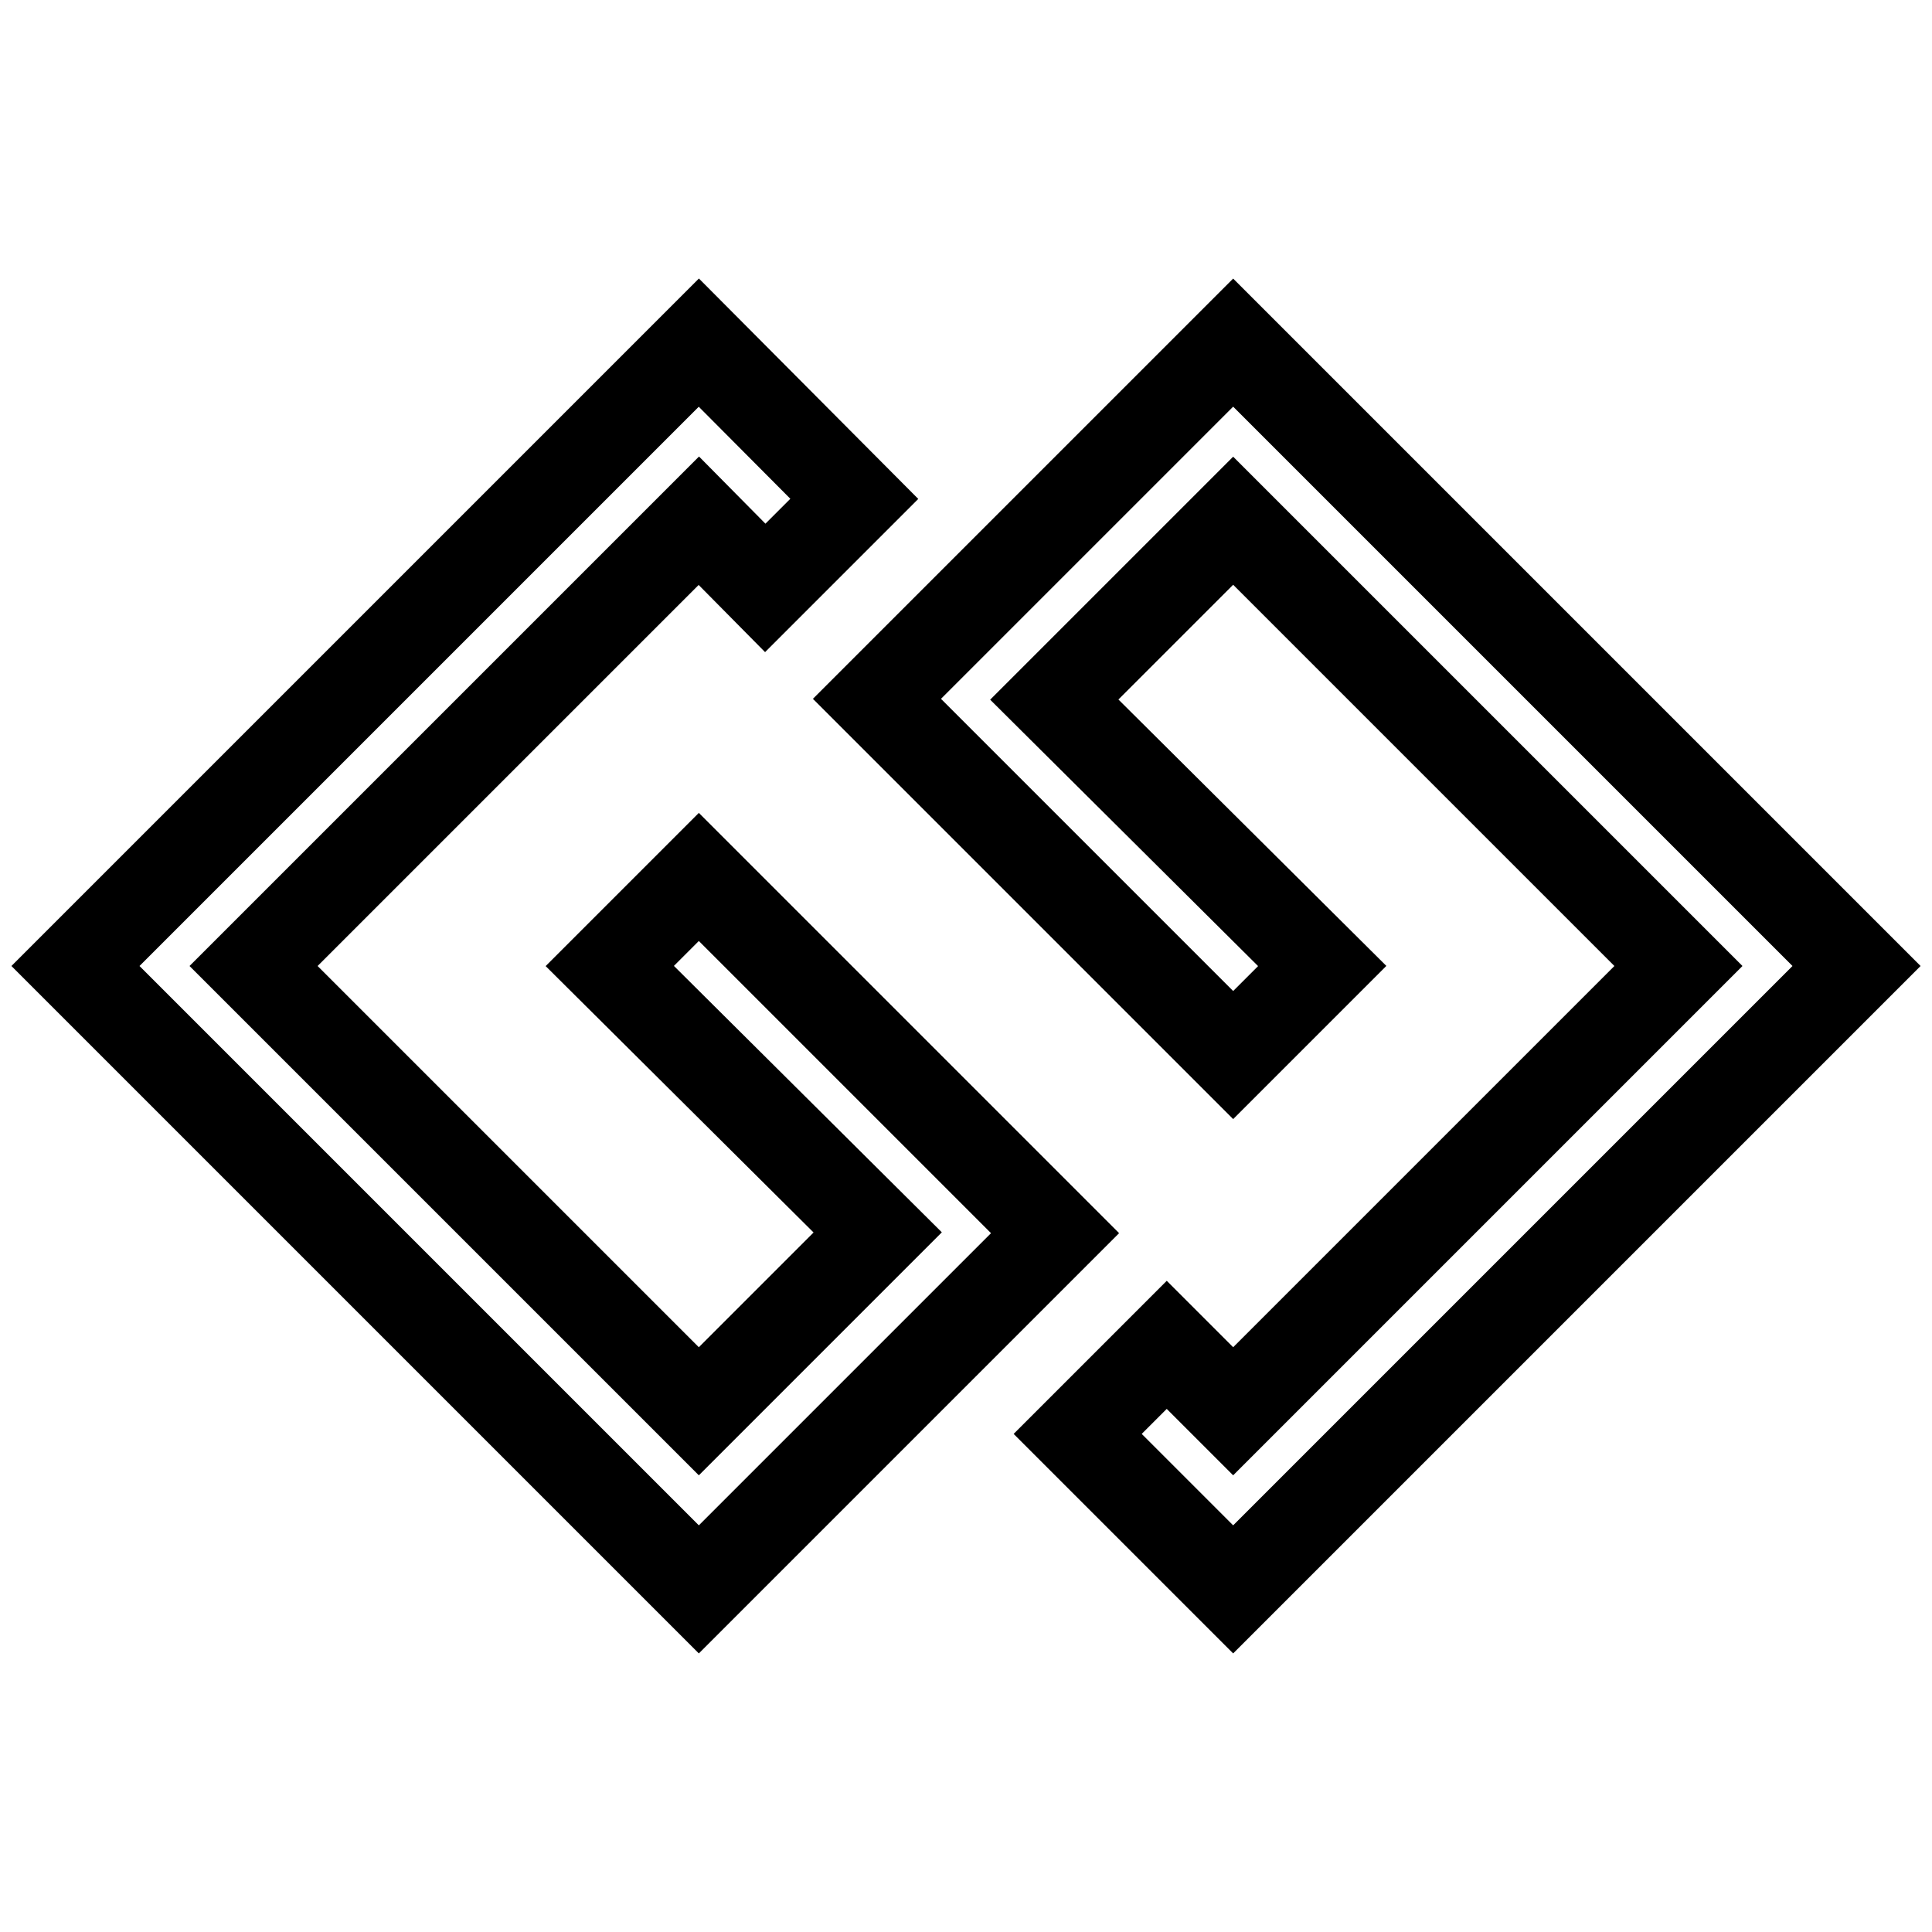
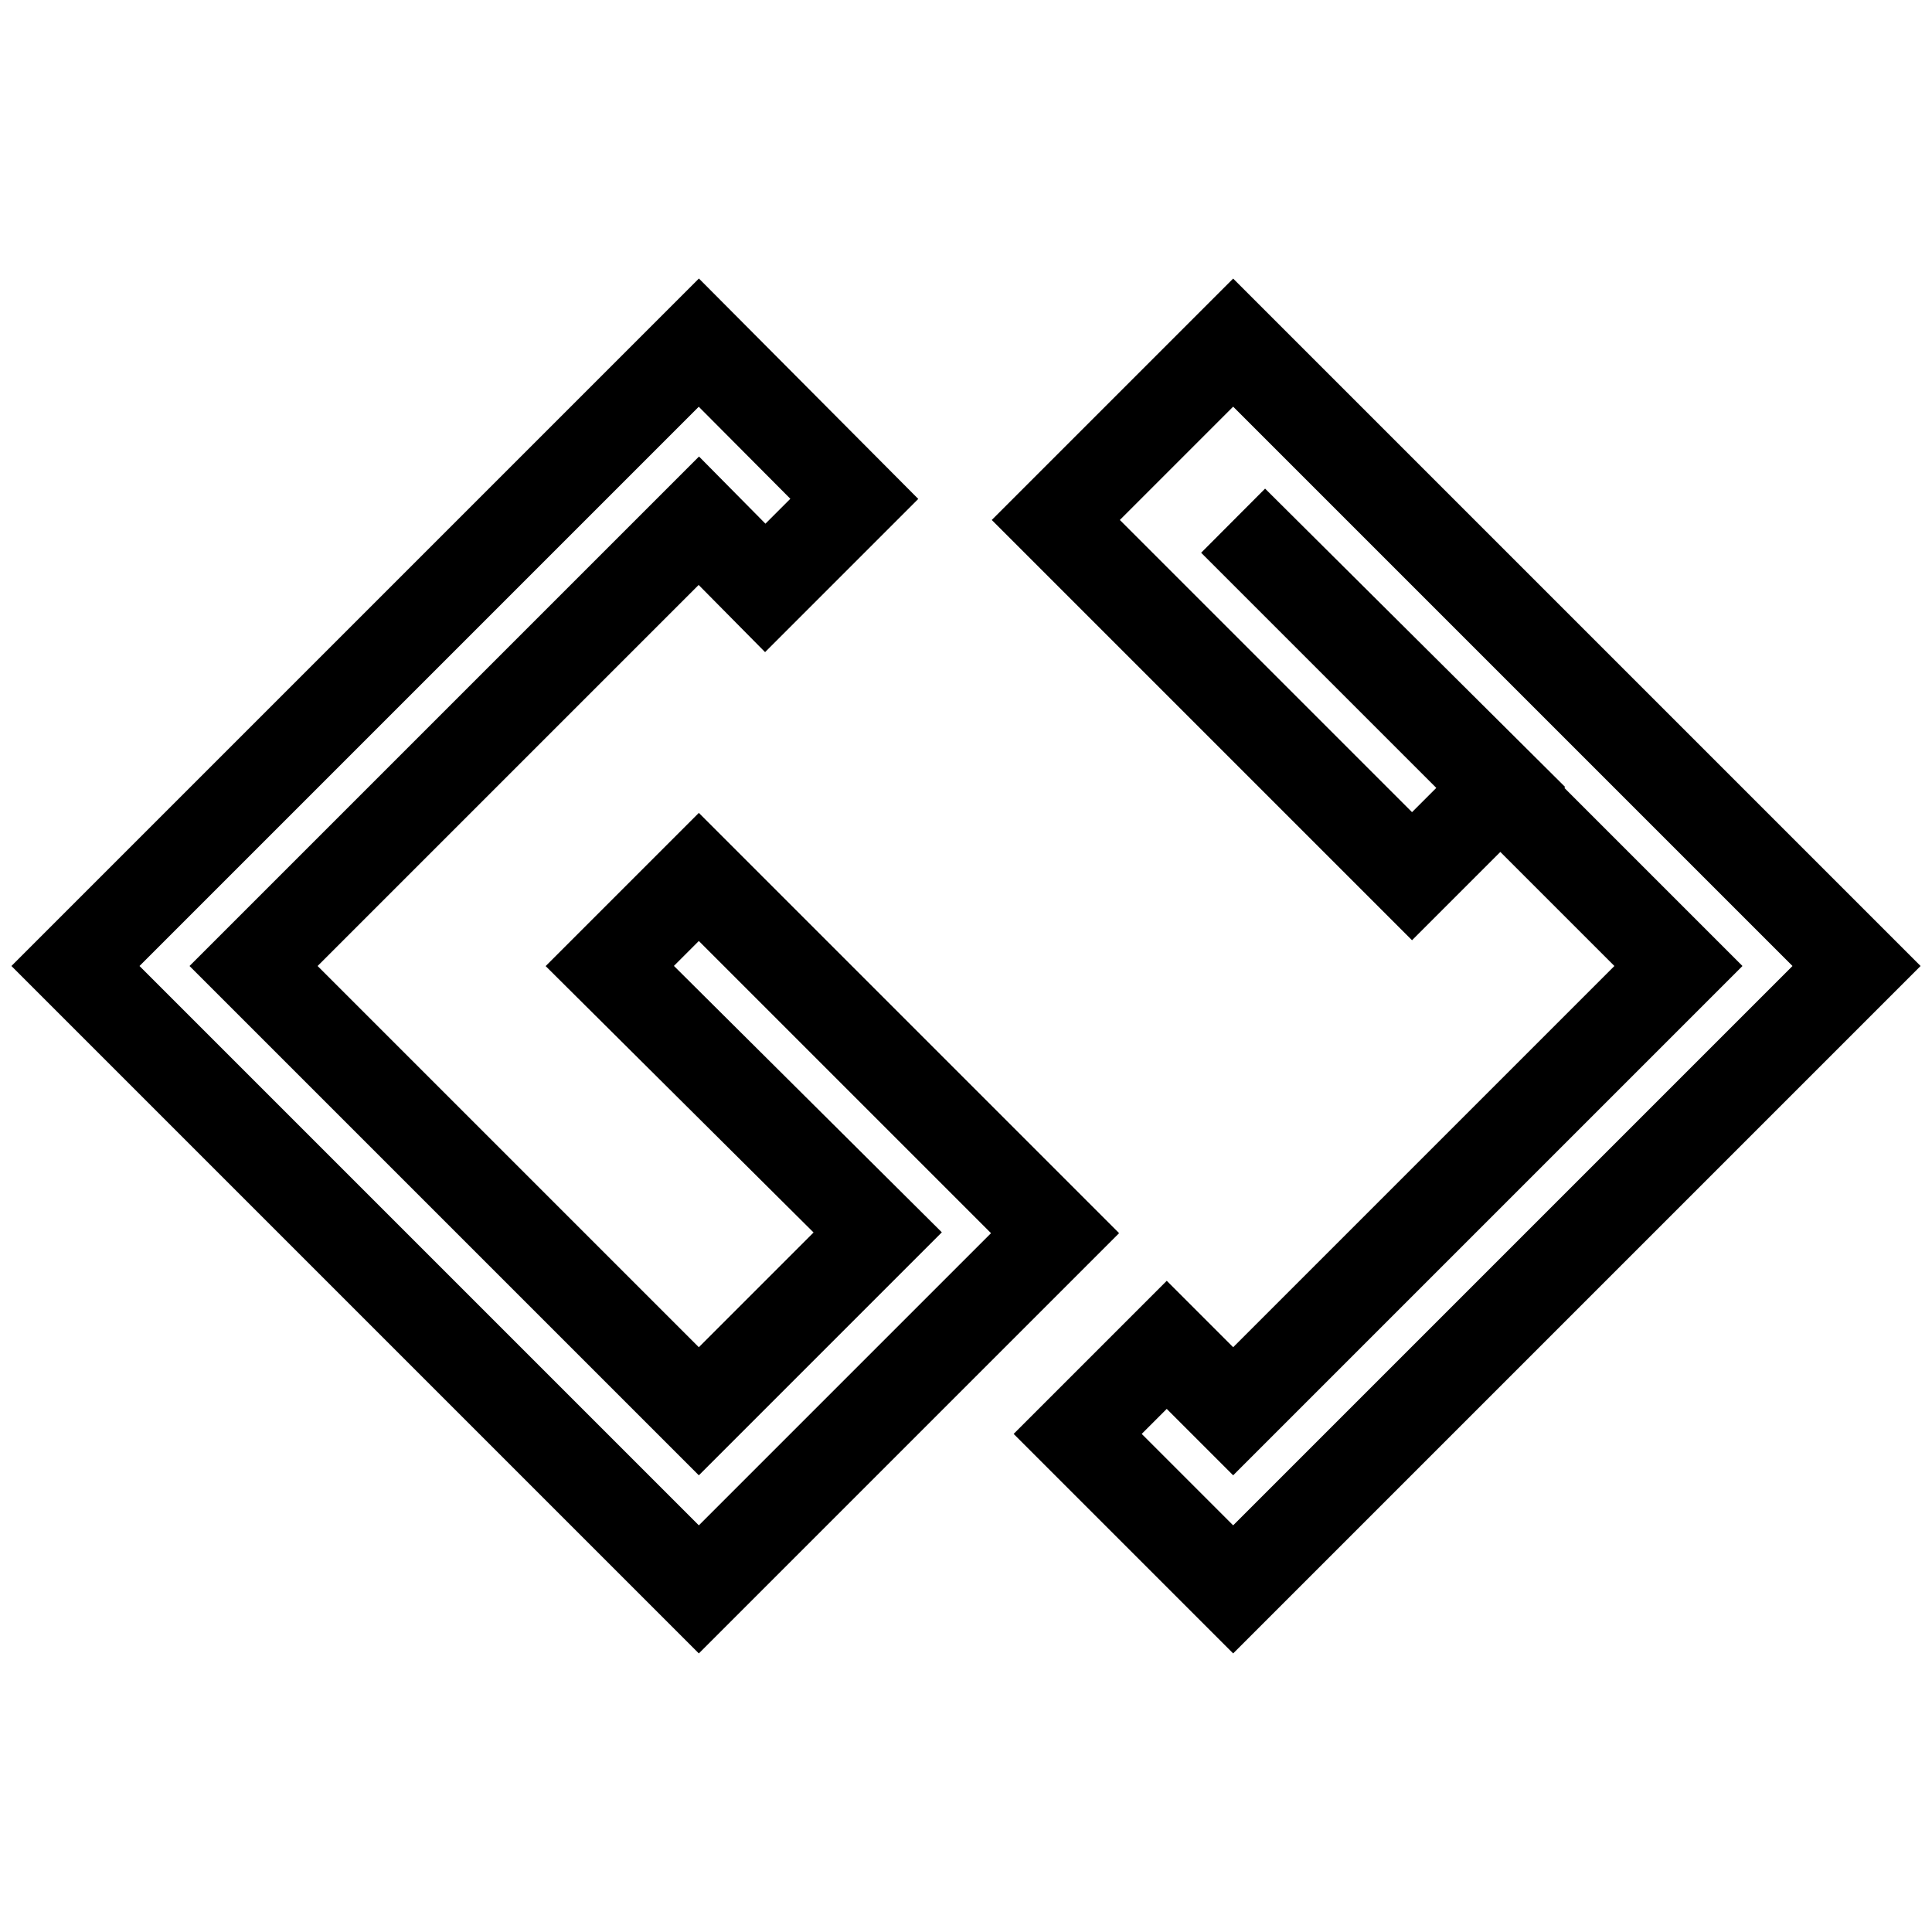
<svg xmlns="http://www.w3.org/2000/svg" version="1.1" x="0px" y="0px" viewBox="0 0 256 256" enable-background="new 0 0 256 256" xml:space="preserve">
  <g>
-     <path stroke-width="12" fill-opacity="0" stroke="#000000" d="M92.6,116.2l47.2,47.2l-47.2,47.2L10,128l82.6-82.6l20.6,20.7l-11.8,11.8L92.6,69l-59,59l59,59l23.7-23.7 L80.8,128L92.6,116.2z M163.4,45.4L246,128l-82.6,82.6L142.8,190l11.8-11.8l8.8,8.8l59-59l-59-59l-23.7,23.7l35.5,35.3l-11.8,11.8 l-47.2-47.2L163.4,45.4z" />
+     <path stroke-width="12" fill-opacity="0" stroke="#000000" d="M92.6,116.2l47.2,47.2l-47.2,47.2L10,128l82.6-82.6l20.6,20.7l-11.8,11.8L92.6,69l-59,59l59,59l23.7-23.7 L80.8,128L92.6,116.2z M163.4,45.4L246,128l-82.6,82.6L142.8,190l11.8-11.8l8.8,8.8l59-59l-59-59l35.5,35.3l-11.8,11.8 l-47.2-47.2L163.4,45.4z" />
  </g>
</svg>